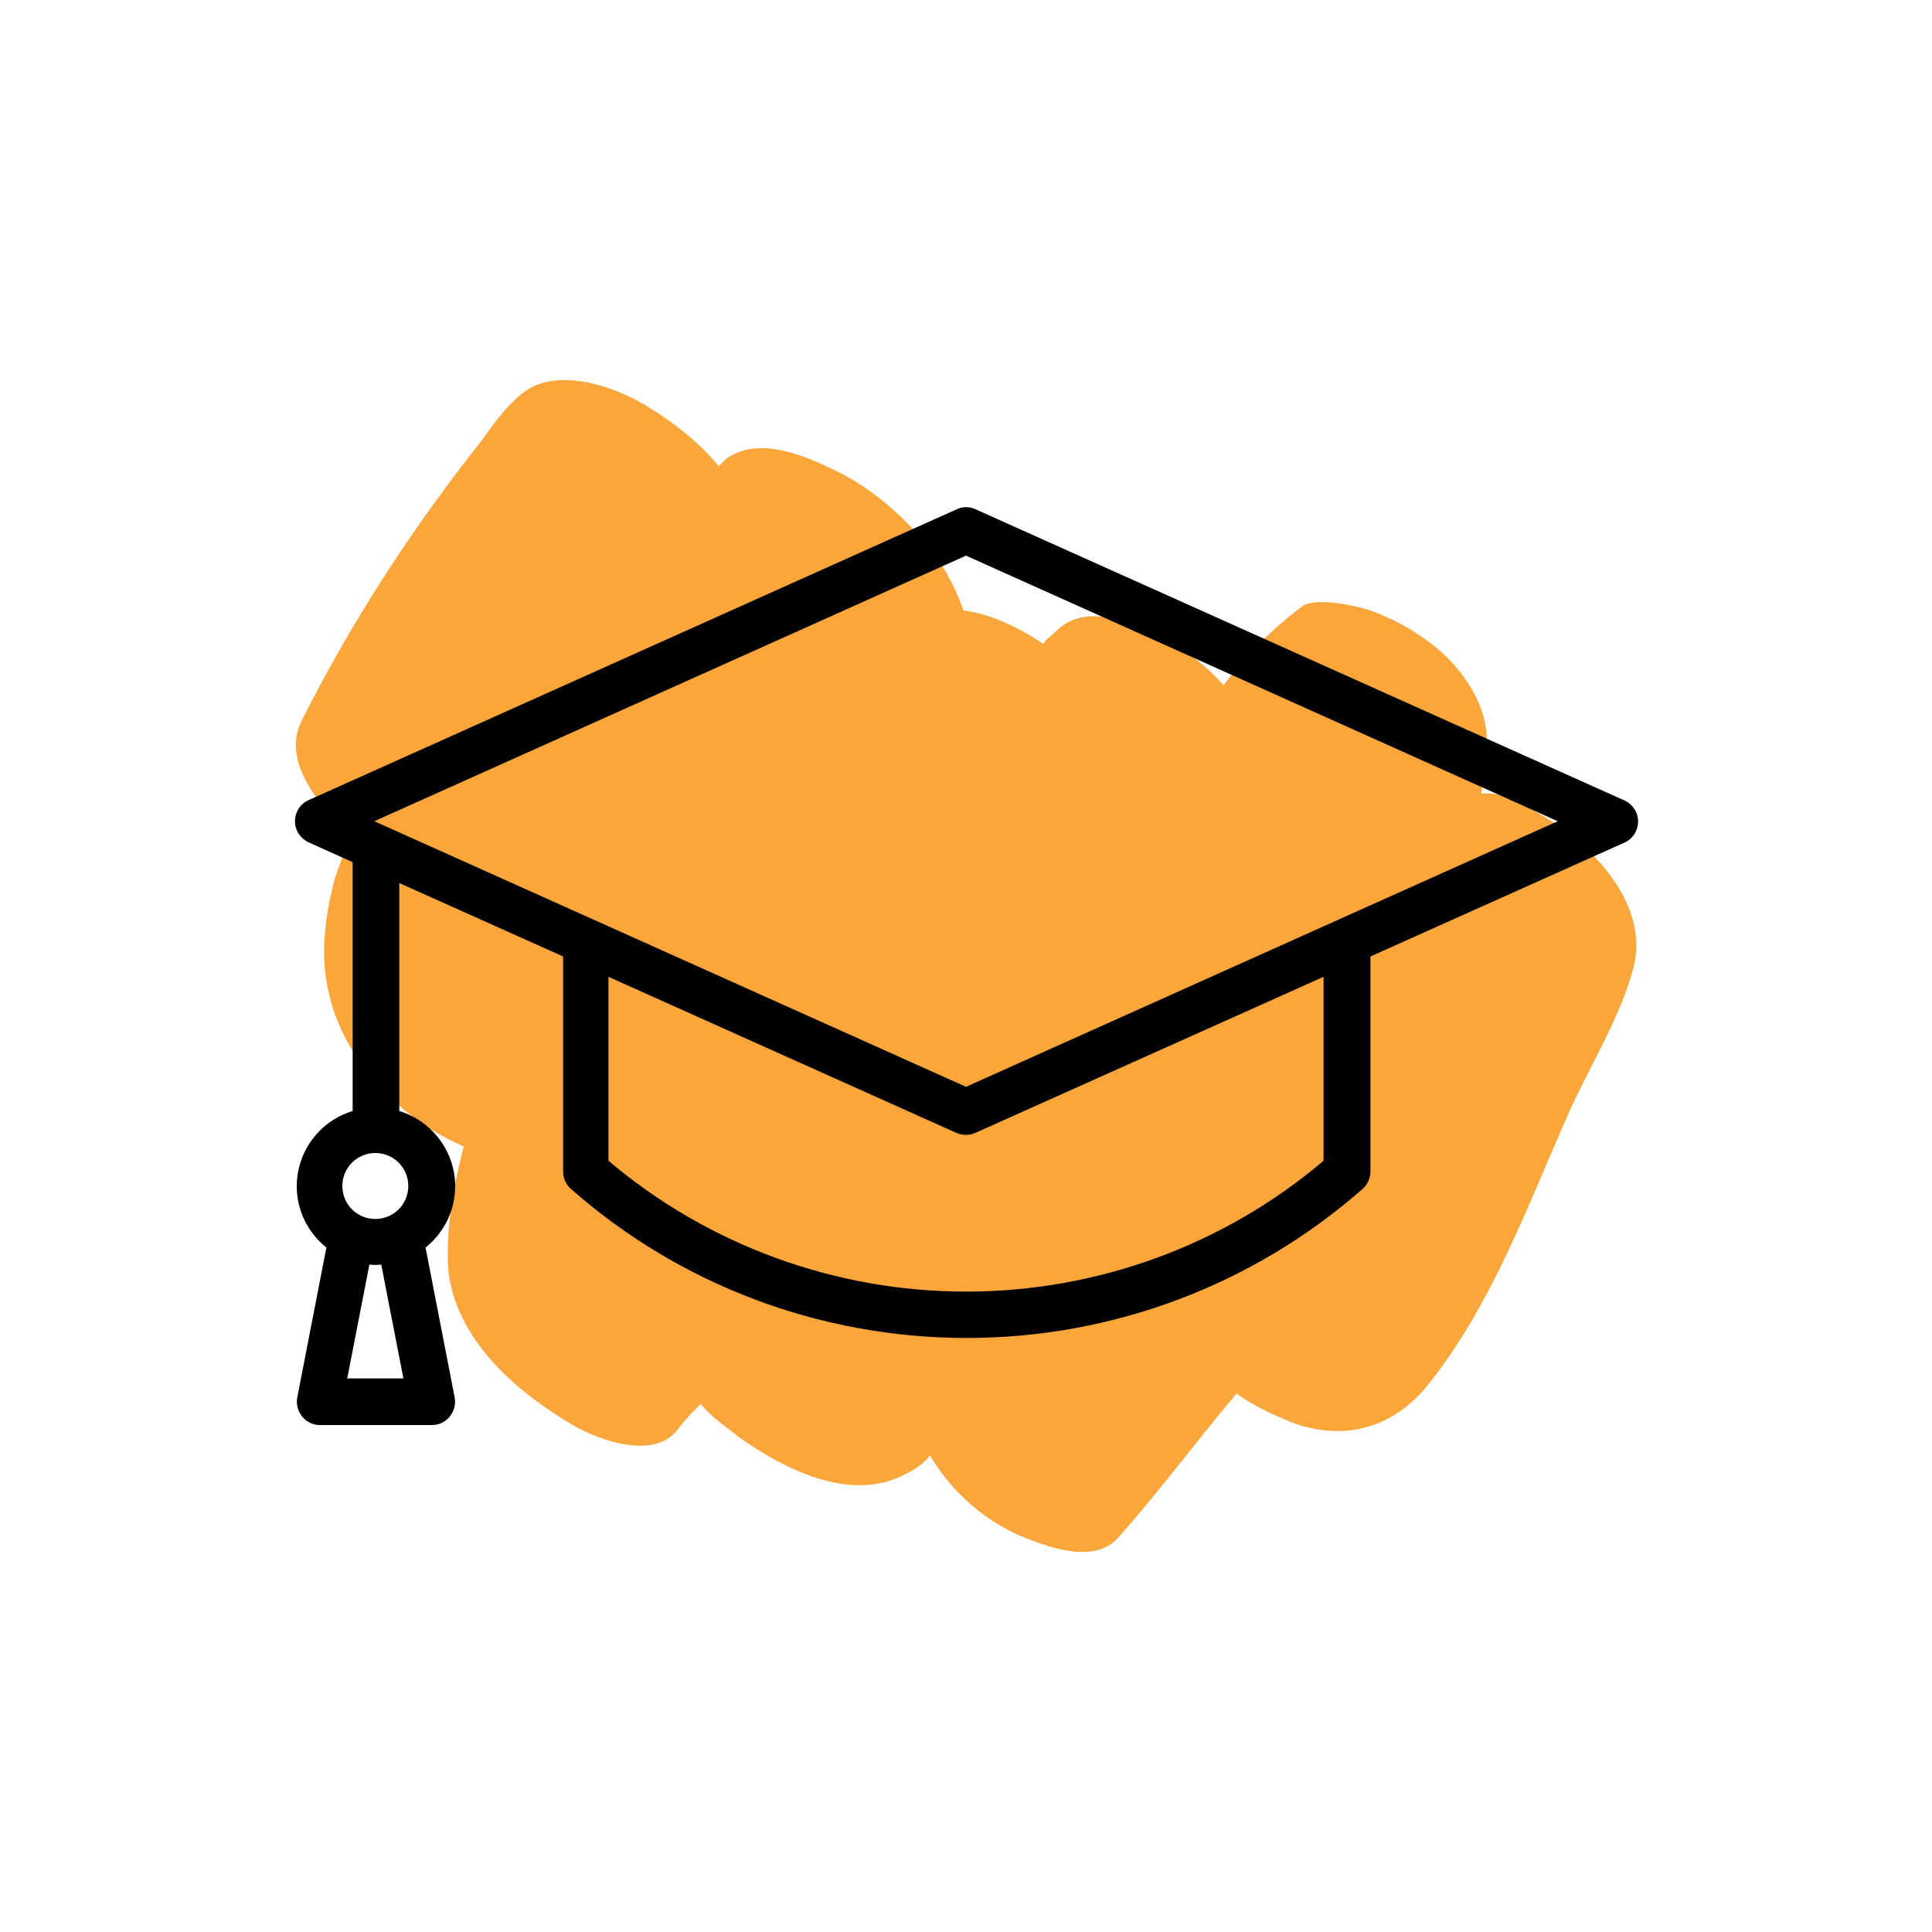
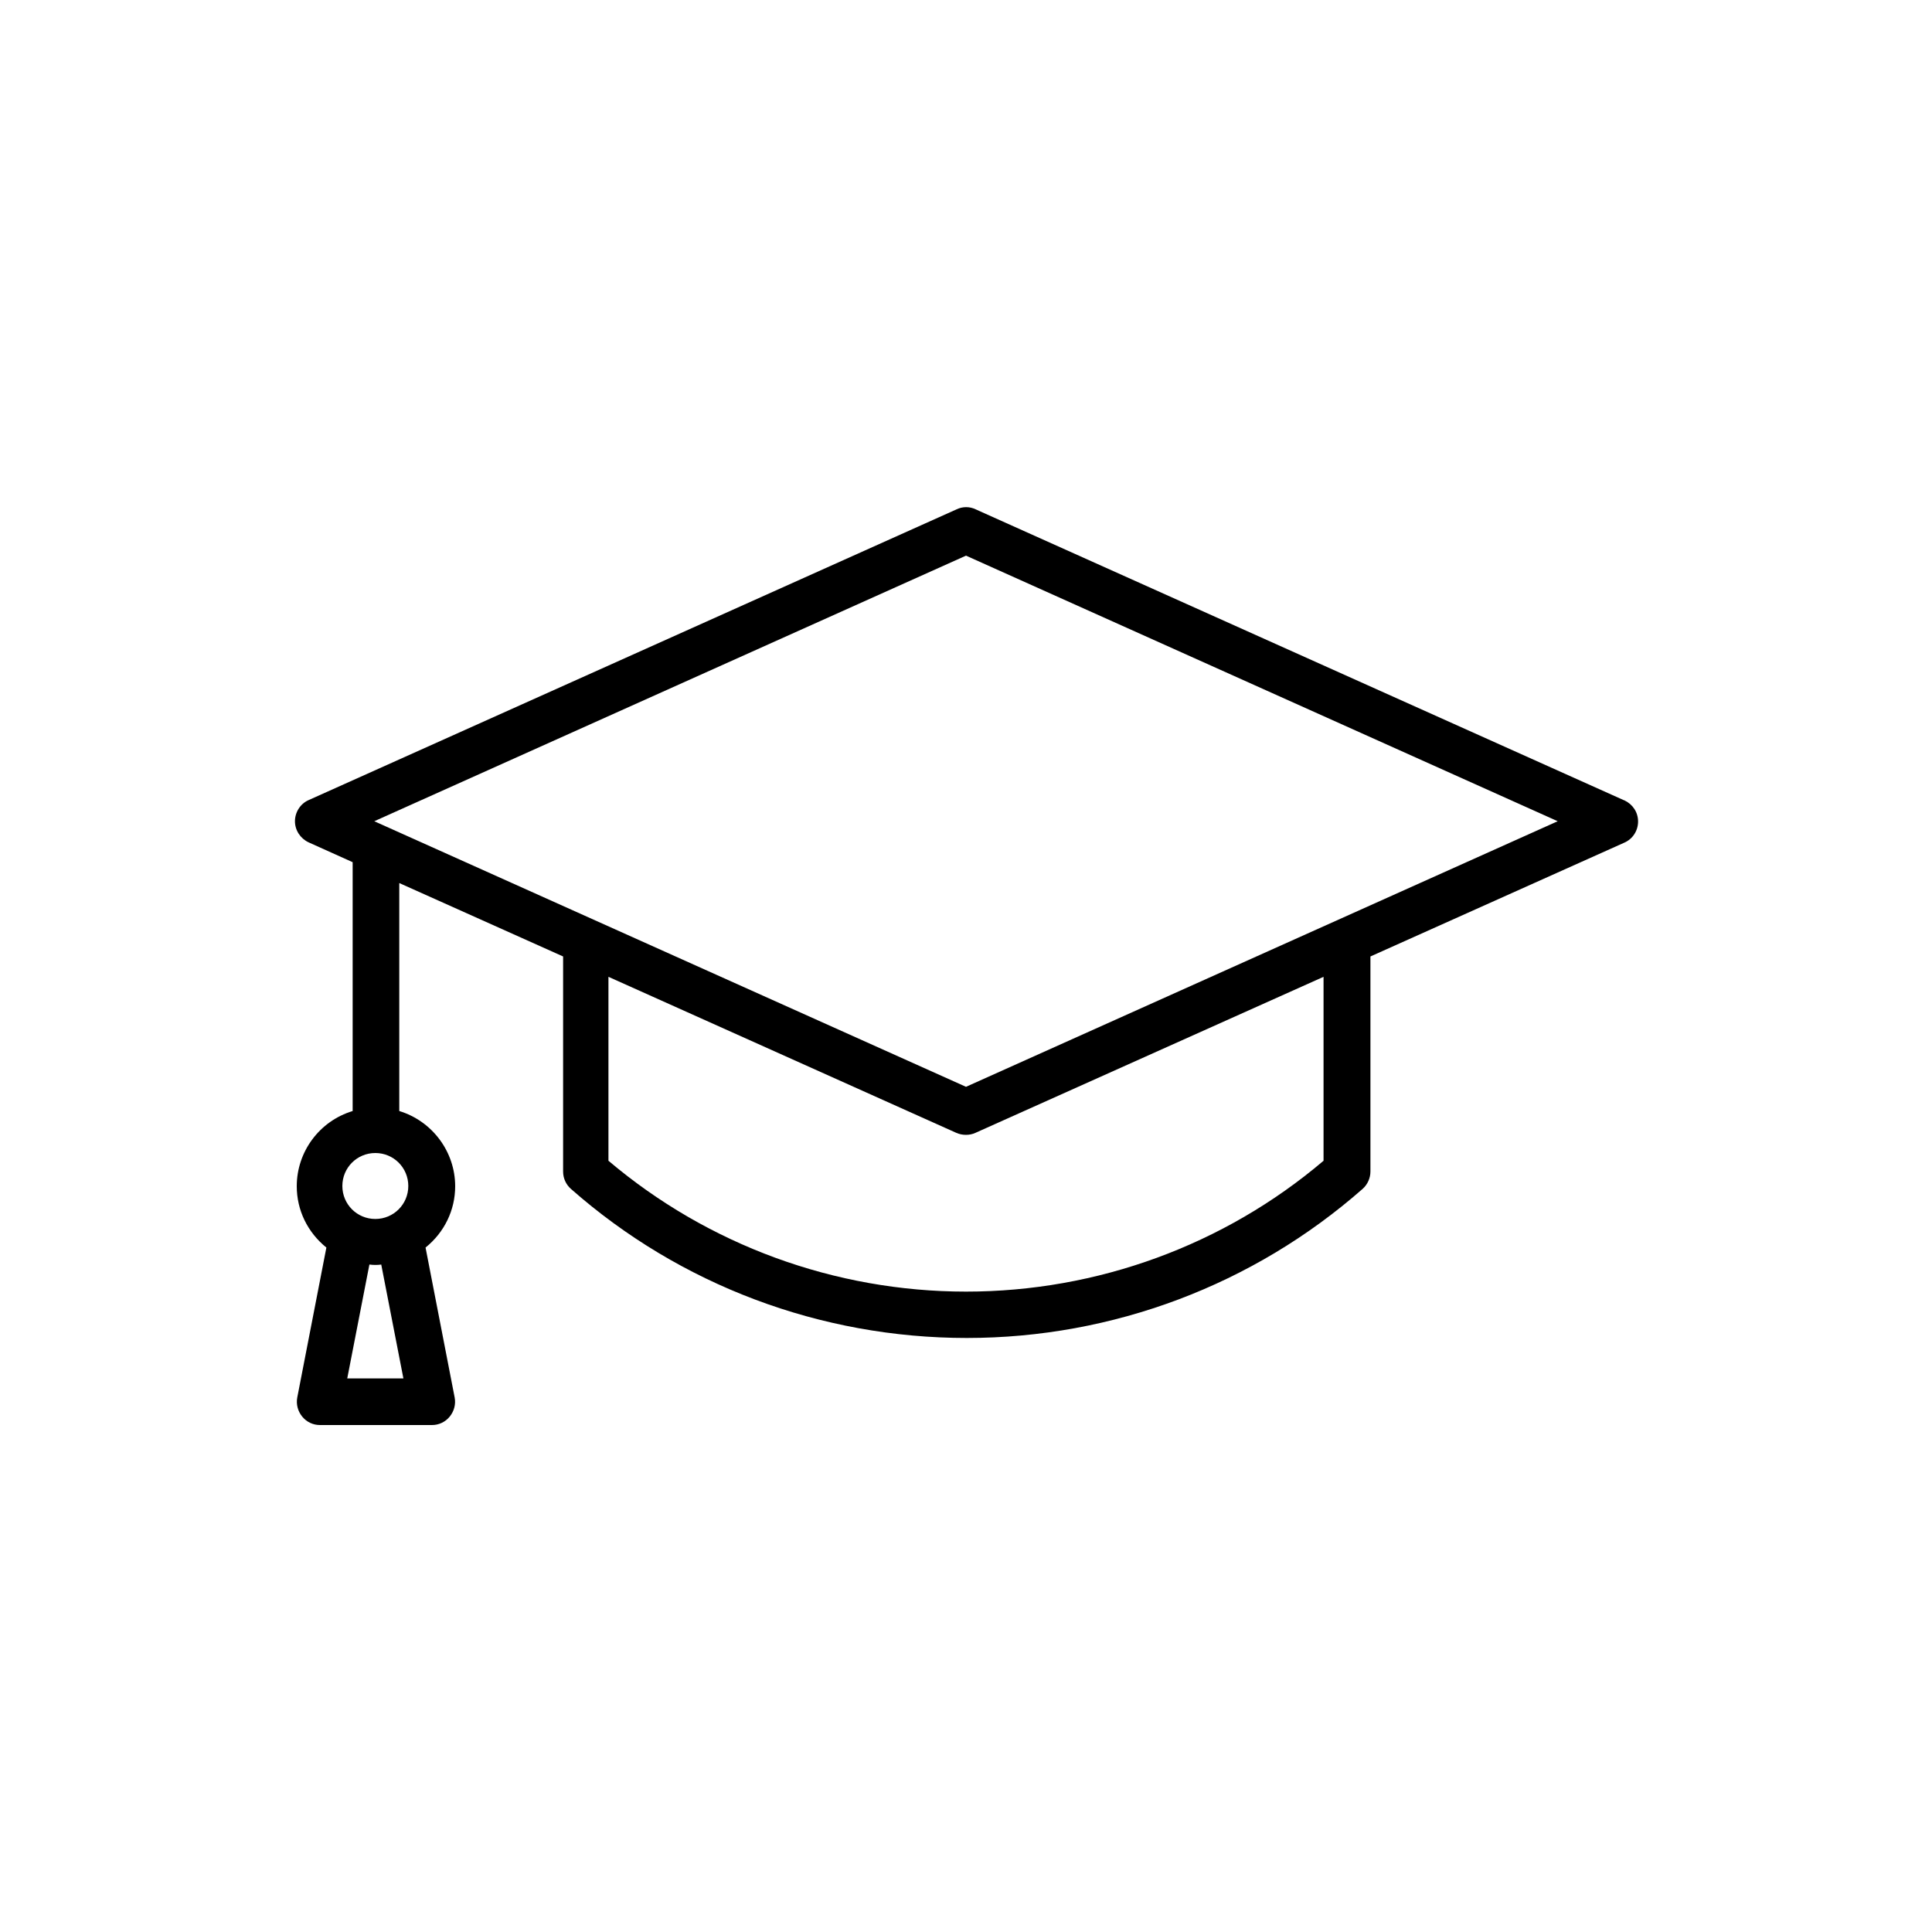
<svg xmlns="http://www.w3.org/2000/svg" id="a" data-name="Layer 1" width="75" height="75" viewBox="0 0 75 75">
  <defs>
    <style>
      .b {
        fill: #faa63b;
        fill-rule: evenodd;
      }

      .b, .c {
        stroke-width: 0px;
      }
    </style>
  </defs>
-   <path class="b" d="M55.3,24.8c-.7-.5-1.3-.8-2.1-1.1-.6-.2-2-.5-2.6-.2-1.2.9-2.2,1.9-3.1,3.1-.8-.9-1.9-1.7-2.9-2.1-1.1-.5-2.6-1-3.6,0-.2.2-.4.3-.5.5-1-.7-2.2-1.2-3.1-1.3-.2-.6-.5-1.2-.8-1.7-1-1.5-2.4-2.8-3.9-3.6-1.4-.7-3.2-1.5-4.5-.6-.1.1-.2.2-.3.3-.8-1-1.9-1.8-2.9-2.4-1.2-.7-3-1.3-4.3-.7-.8.4-1.5,1.4-2,2.1-2.7,3.4-5.1,7.1-7,10.9-.8,1.6.8,3.4,1.9,4.4-.2.6-.4,1.1-.6,1.7-.4,1.5-.6,3.1-.2,4.6.6,2.5,2.8,4.8,5.2,5.8-.4,1.6-.7,3.2-.6,4.8.3,2.7,2.6,4.7,4.8,6,1,.6,3.2,1.4,4.1.2.3-.4.6-.7.9-1,.4.5,1,.9,1.5,1.3,1.7,1.2,4.2,2.5,6.3,1.5.4-.2.8-.4,1.1-.8.9,1.5,2.2,2.6,3.7,3.2,1,.4,2.7,1,3.6,0,1.6-1.8,3-3.7,4.6-5.6.7.5,1.4.8,2.1,1.1,2.1.8,4,.2,5.3-1.4,2.5-3.1,3.9-7,5.5-10.6.8-1.8,2-3.7,2.5-5.6.8-3-2.6-5.8-5.1-6.7-.2-.1-.5-.1-.8-.1.1-.6.1-1.1.2-1.7.2-1.8-1.2-3.5-2.4-4.3Z" />
  <path class="c" d="M63.03,31.06l-25.16-11.29c-.23-.11-.5-.11-.73,0l-25.16,11.29c-.32.14-.53.47-.53.82s.21.67.53.82l1.71.77v9.66c-1.29.39-2.17,1.58-2.17,2.92,0,.93.42,1.79,1.15,2.38l-1.13,5.82c-.05.26.02.53.19.74.17.21.42.33.69.33h4.35c.27,0,.52-.12.69-.33.17-.21.24-.48.19-.74l-1.13-5.82c.73-.59,1.15-1.45,1.15-2.38,0-1.34-.89-2.53-2.17-2.92v-8.85l6.36,2.85v8.35c0,.26.11.5.3.67,4.24,3.74,9.7,5.79,15.37,5.79s11.13-2.06,15.37-5.79c.19-.17.3-.42.3-.67v-8.35l9.86-4.42c.32-.14.53-.46.53-.82s-.21-.67-.53-.82ZM14.57,47.32c-.71,0-1.28-.57-1.28-1.28s.57-1.28,1.28-1.28,1.28.57,1.28,1.28-.57,1.28-1.28,1.28ZM14.35,49.09c.15.02.3.02.45,0l.86,4.42h-2.18l.86-4.42ZM60.47,31.88l-22.97,10.31-22.97-10.31,22.97-10.31,22.97,10.31ZM23.62,37.92l13.51,6.06c.23.1.51.1.73,0l13.52-6.06v7.14c-3.86,3.28-8.79,5.08-13.88,5.08s-10.02-1.81-13.88-5.08v-7.14Z" />
</svg>